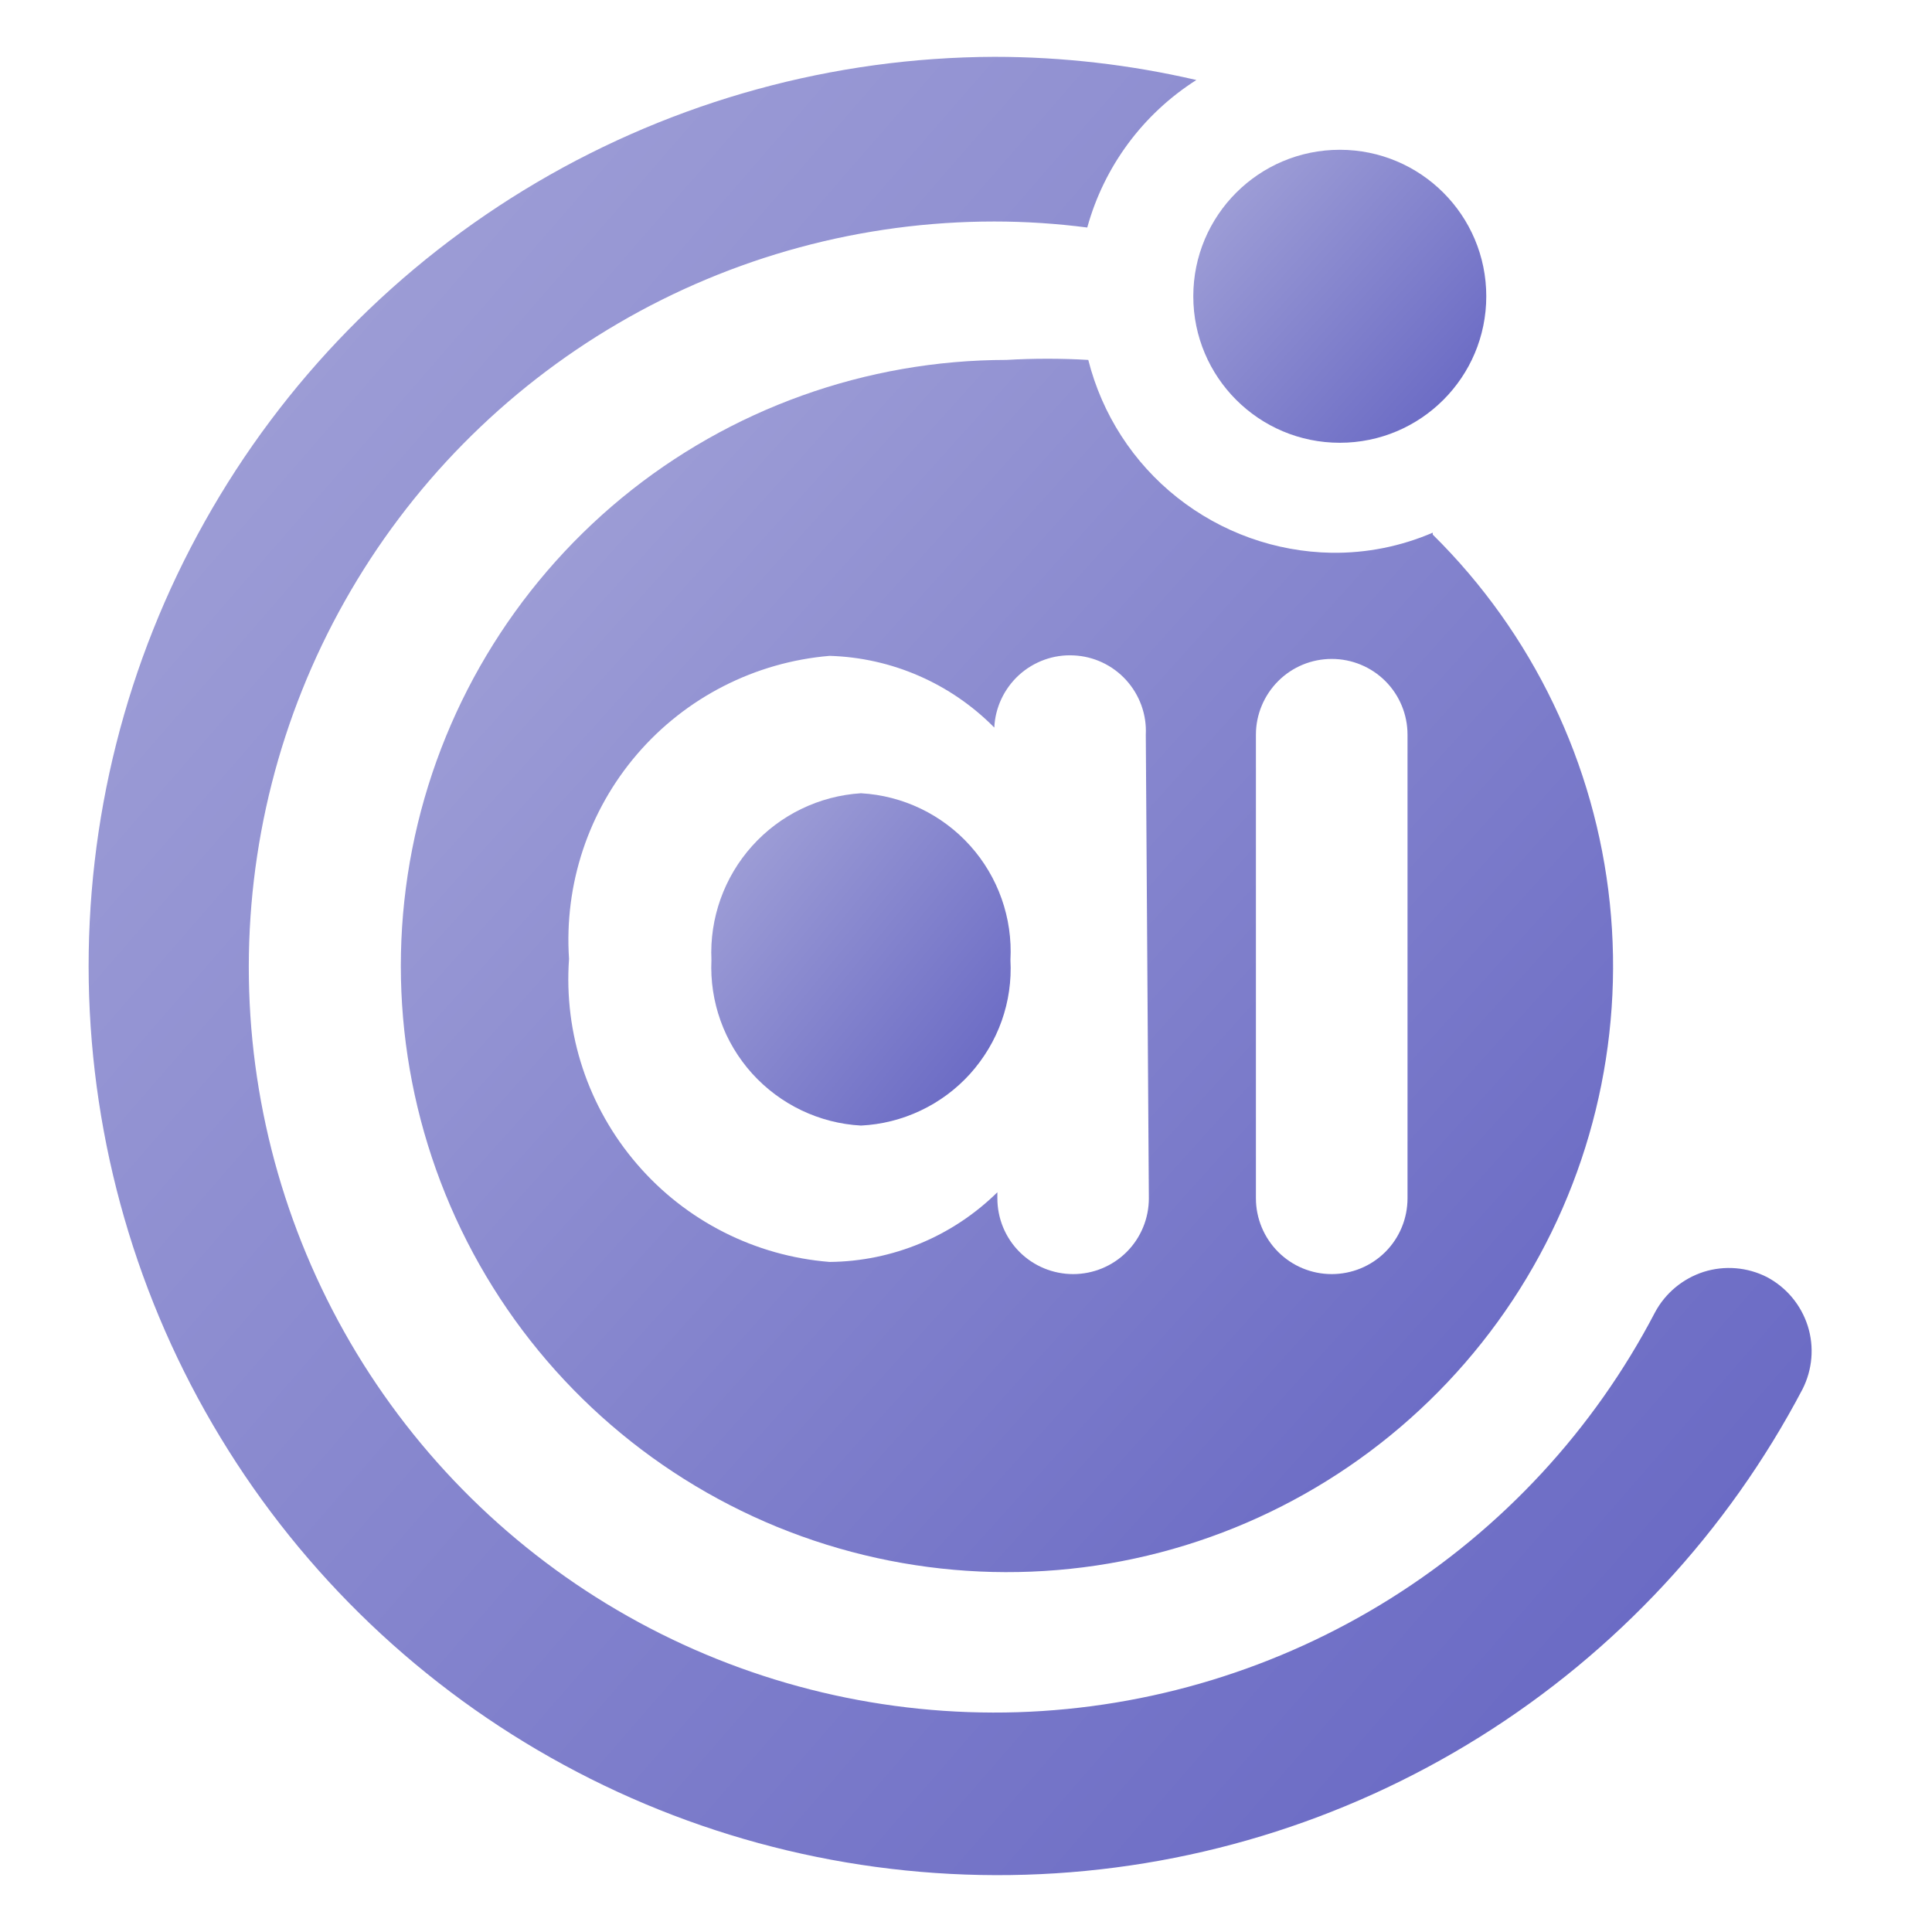
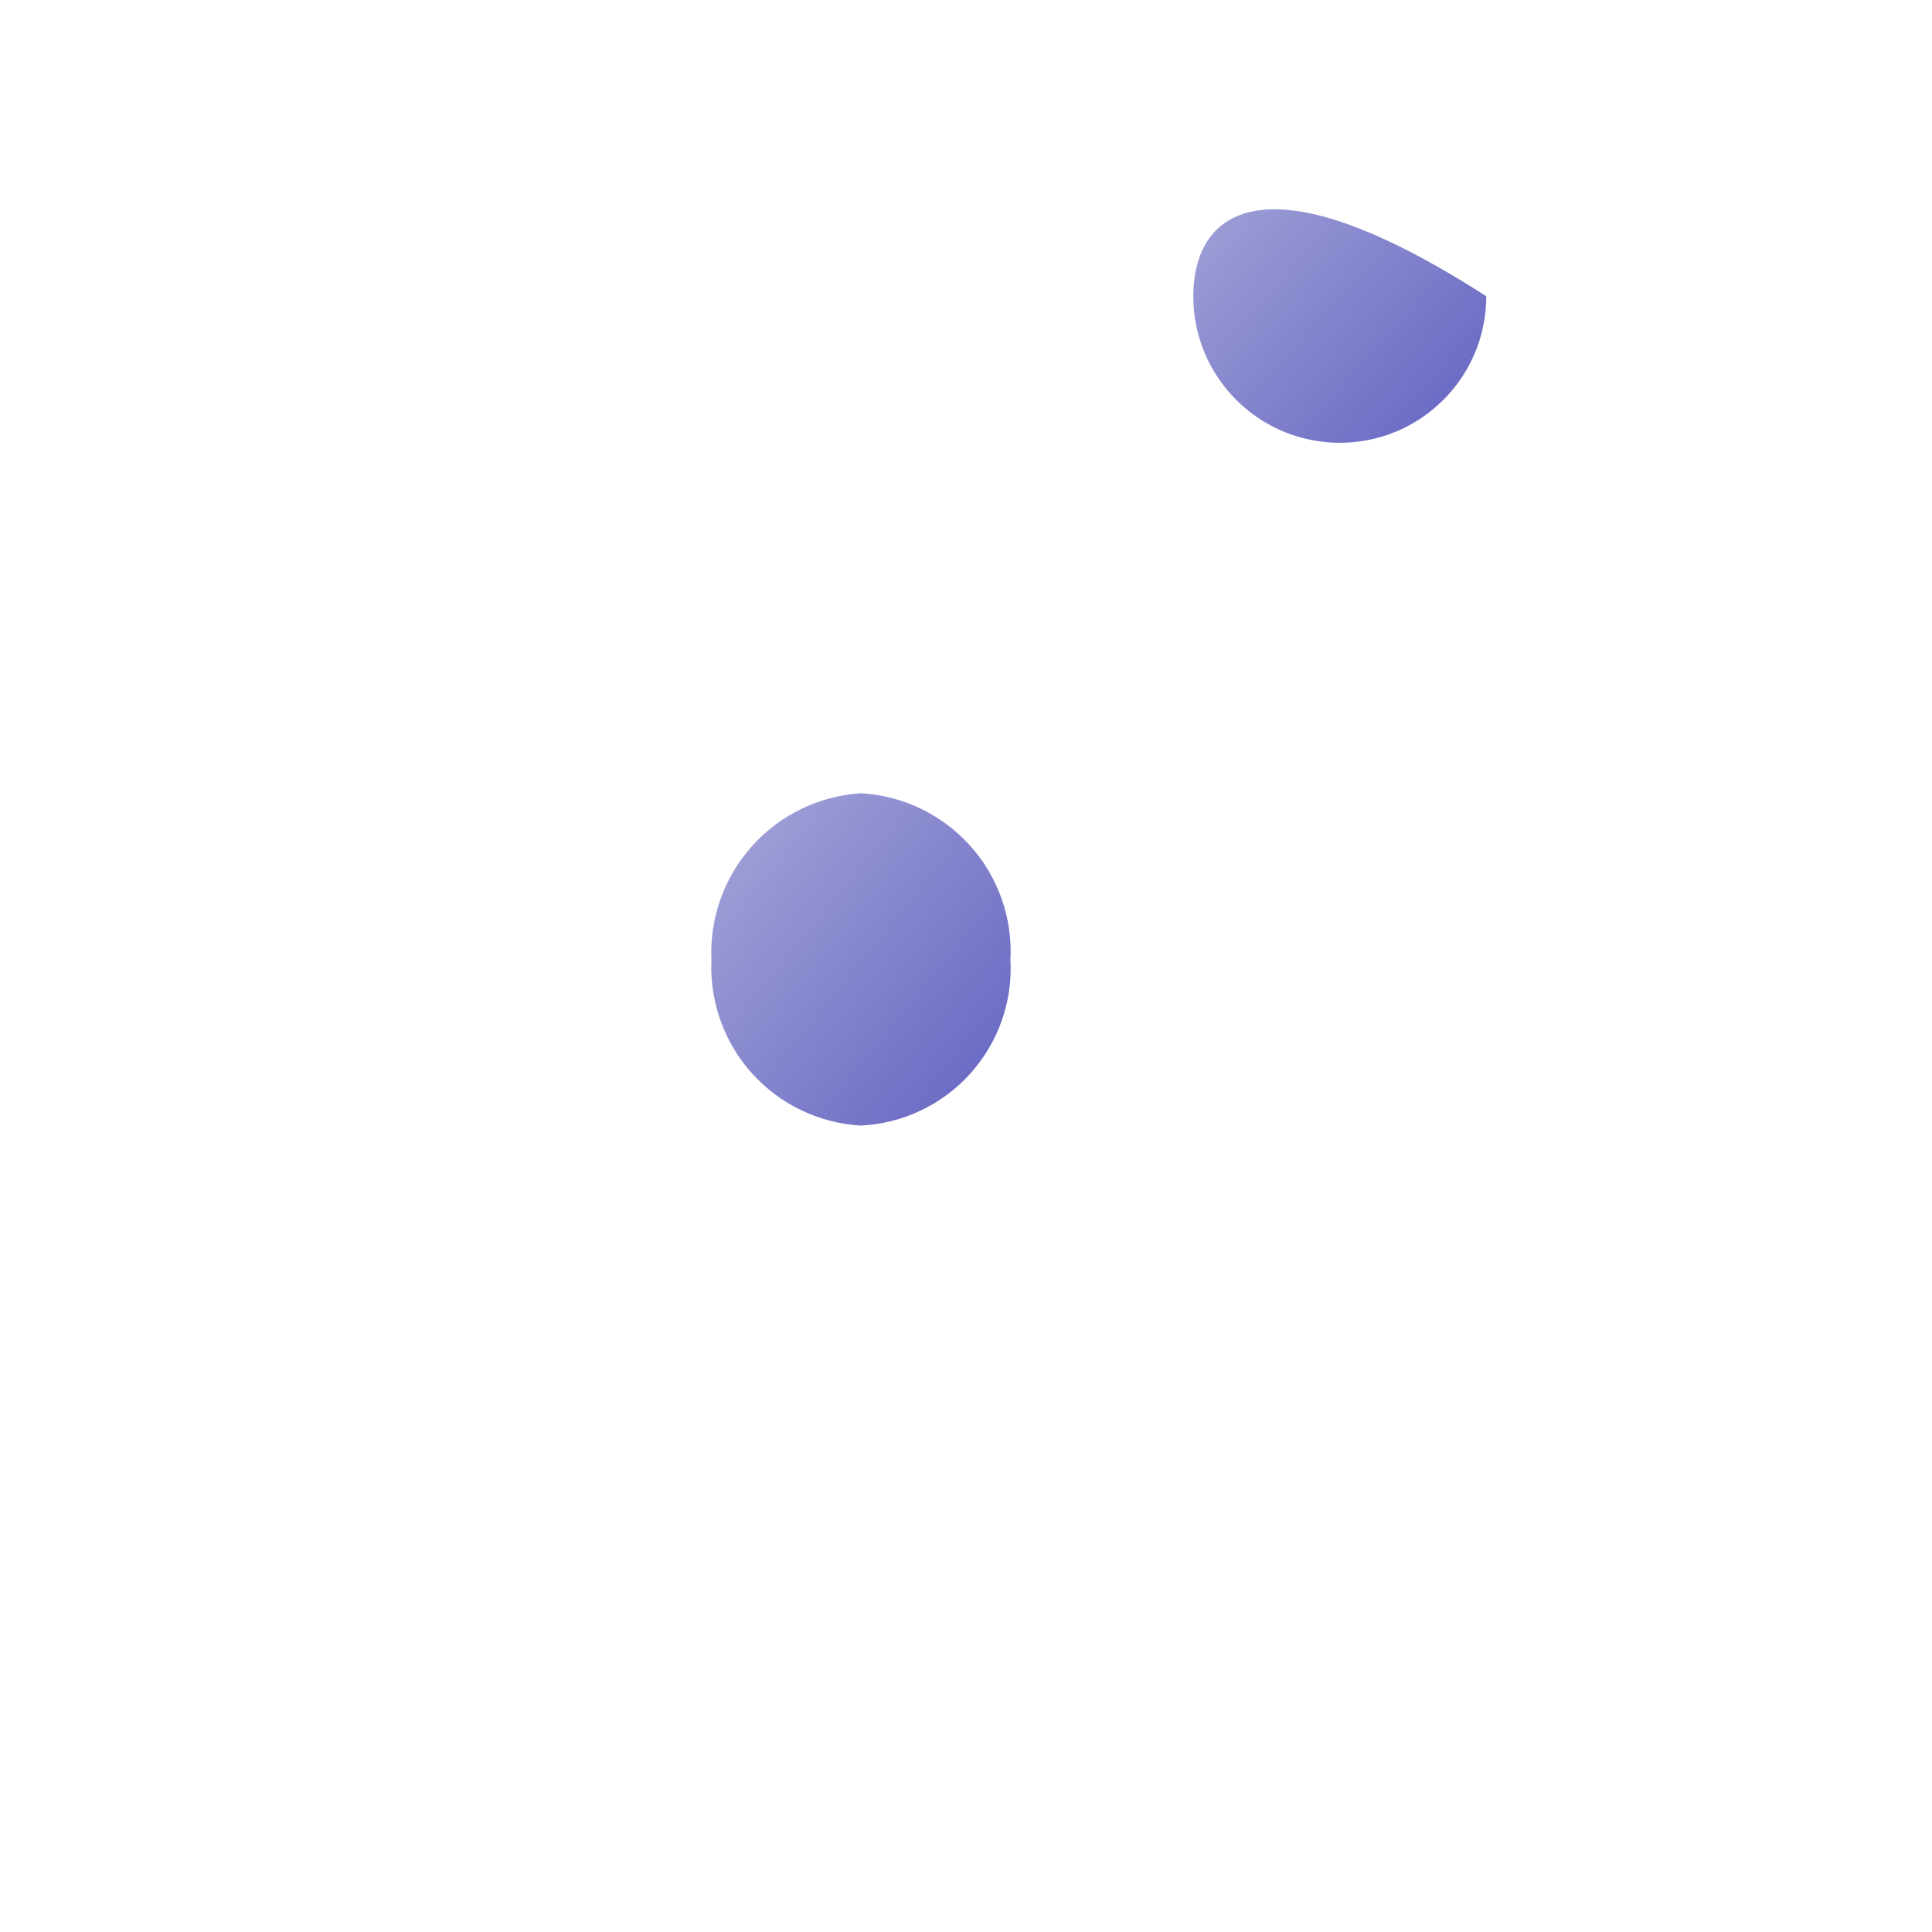
<svg xmlns="http://www.w3.org/2000/svg" width="60" height="60" viewBox="0 0 17 16" fill="url(#gradient)">
  <linearGradient id="gradient" x1="0%" y1="0%" x2="100%" y2="90%">
    <stop offset="0%" stop-color="#a6a6d9" />
    <stop offset="100%" stop-color="#6666c3" />
  </linearGradient>
-   <path d="M15.549 10.738C15.377 10.65 15.177 10.633 14.992 10.691C14.808 10.75 14.653 10.878 14.562 11.049C14.024 12.08 13.22 12.948 12.235 13.566C11.249 14.184 10.117 14.529 8.955 14.566C7.792 14.602 6.641 14.329 5.619 13.774C4.597 13.219 3.741 12.402 3.138 11.407C2.536 10.412 2.208 9.275 2.19 8.112C2.172 6.949 2.463 5.802 3.034 4.789C3.605 3.775 4.435 2.932 5.44 2.345C6.444 1.758 7.586 1.449 8.749 1.449C9.023 1.449 9.296 1.467 9.567 1.502C9.715 0.965 10.057 0.503 10.527 0.204C9.944 0.069 9.348 0 8.749 0C7.333 0.005 5.943 0.387 4.723 1.105C3.502 1.824 2.494 2.853 1.802 4.089C1.109 5.324 0.757 6.721 0.781 8.137C0.806 9.553 1.205 10.938 1.94 12.149C2.674 13.36 3.717 14.354 4.962 15.03C6.206 15.706 7.608 16.039 9.024 15.996C10.44 15.953 11.818 15.535 13.02 14.784C14.221 14.034 15.201 12.978 15.86 11.725C15.948 11.552 15.965 11.352 15.907 11.168C15.848 10.983 15.72 10.829 15.549 10.738Z" />
  <path fill-rule="evenodd" clip-rule="evenodd" d="M7.576 6.48C7.208 6.503 6.864 6.67 6.618 6.944C6.372 7.218 6.243 7.579 6.26 7.947C6.243 8.314 6.372 8.673 6.618 8.946C6.865 9.219 7.209 9.384 7.576 9.404C7.758 9.395 7.937 9.35 8.101 9.272C8.266 9.194 8.414 9.084 8.536 8.949C8.658 8.813 8.753 8.655 8.814 8.483C8.875 8.311 8.901 8.129 8.891 7.947C8.911 7.578 8.783 7.216 8.537 6.942C8.29 6.667 7.945 6.501 7.576 6.48Z" />
-   <path fill-rule="evenodd" clip-rule="evenodd" d="M12.607 4.187C12.326 4.308 12.024 4.368 11.718 4.364C11.224 4.356 10.747 4.185 10.359 3.878C9.972 3.572 9.697 3.146 9.576 2.667C9.336 2.653 9.096 2.653 8.856 2.667C7.621 2.668 6.424 3.097 5.47 3.882C4.517 4.668 3.865 5.759 3.627 6.971C3.389 8.183 3.579 9.44 4.164 10.528C4.749 11.616 5.694 12.466 6.837 12.935C7.98 13.403 9.25 13.461 10.431 13.097C11.611 12.733 12.629 11.971 13.31 10.941C13.991 9.91 14.293 8.675 14.165 7.447C14.037 6.218 13.486 5.072 12.607 4.204V4.187ZM10.109 10.044C10.109 10.221 10.039 10.391 9.914 10.516C9.789 10.641 9.619 10.711 9.443 10.711C9.266 10.711 9.096 10.641 8.971 10.516C8.846 10.391 8.776 10.221 8.776 10.044V9.991C8.382 10.379 7.853 10.599 7.3 10.604C6.644 10.552 6.034 10.243 5.605 9.743C5.175 9.244 4.96 8.595 5.007 7.938C4.963 7.281 5.178 6.634 5.607 6.135C6.036 5.636 6.645 5.326 7.3 5.271C7.846 5.287 8.365 5.513 8.749 5.902C8.757 5.725 8.836 5.559 8.966 5.44C9.097 5.321 9.27 5.258 9.447 5.267C9.624 5.275 9.79 5.353 9.909 5.484C10.028 5.615 10.091 5.788 10.082 5.964L10.109 10.044ZM12.385 10.044C12.385 10.221 12.315 10.391 12.19 10.516C12.065 10.641 11.895 10.711 11.718 10.711C11.541 10.711 11.372 10.641 11.247 10.516C11.122 10.391 11.051 10.221 11.051 10.044V5.964C11.051 5.788 11.122 5.618 11.247 5.493C11.372 5.368 11.541 5.298 11.718 5.298C11.895 5.298 12.065 5.368 12.19 5.493C12.315 5.618 12.385 5.788 12.385 5.964V10.044Z" />
-   <path d="M11.789 3.396C12.501 3.396 13.078 2.819 13.078 2.107C13.078 1.395 12.501 0.818 11.789 0.818C11.077 0.818 10.5 1.395 10.5 2.107C10.5 2.819 11.077 3.396 11.789 3.396Z" />
+   <path d="M11.789 3.396C12.501 3.396 13.078 2.819 13.078 2.107C11.077 0.818 10.5 1.395 10.5 2.107C10.5 2.819 11.077 3.396 11.789 3.396Z" />
</svg>